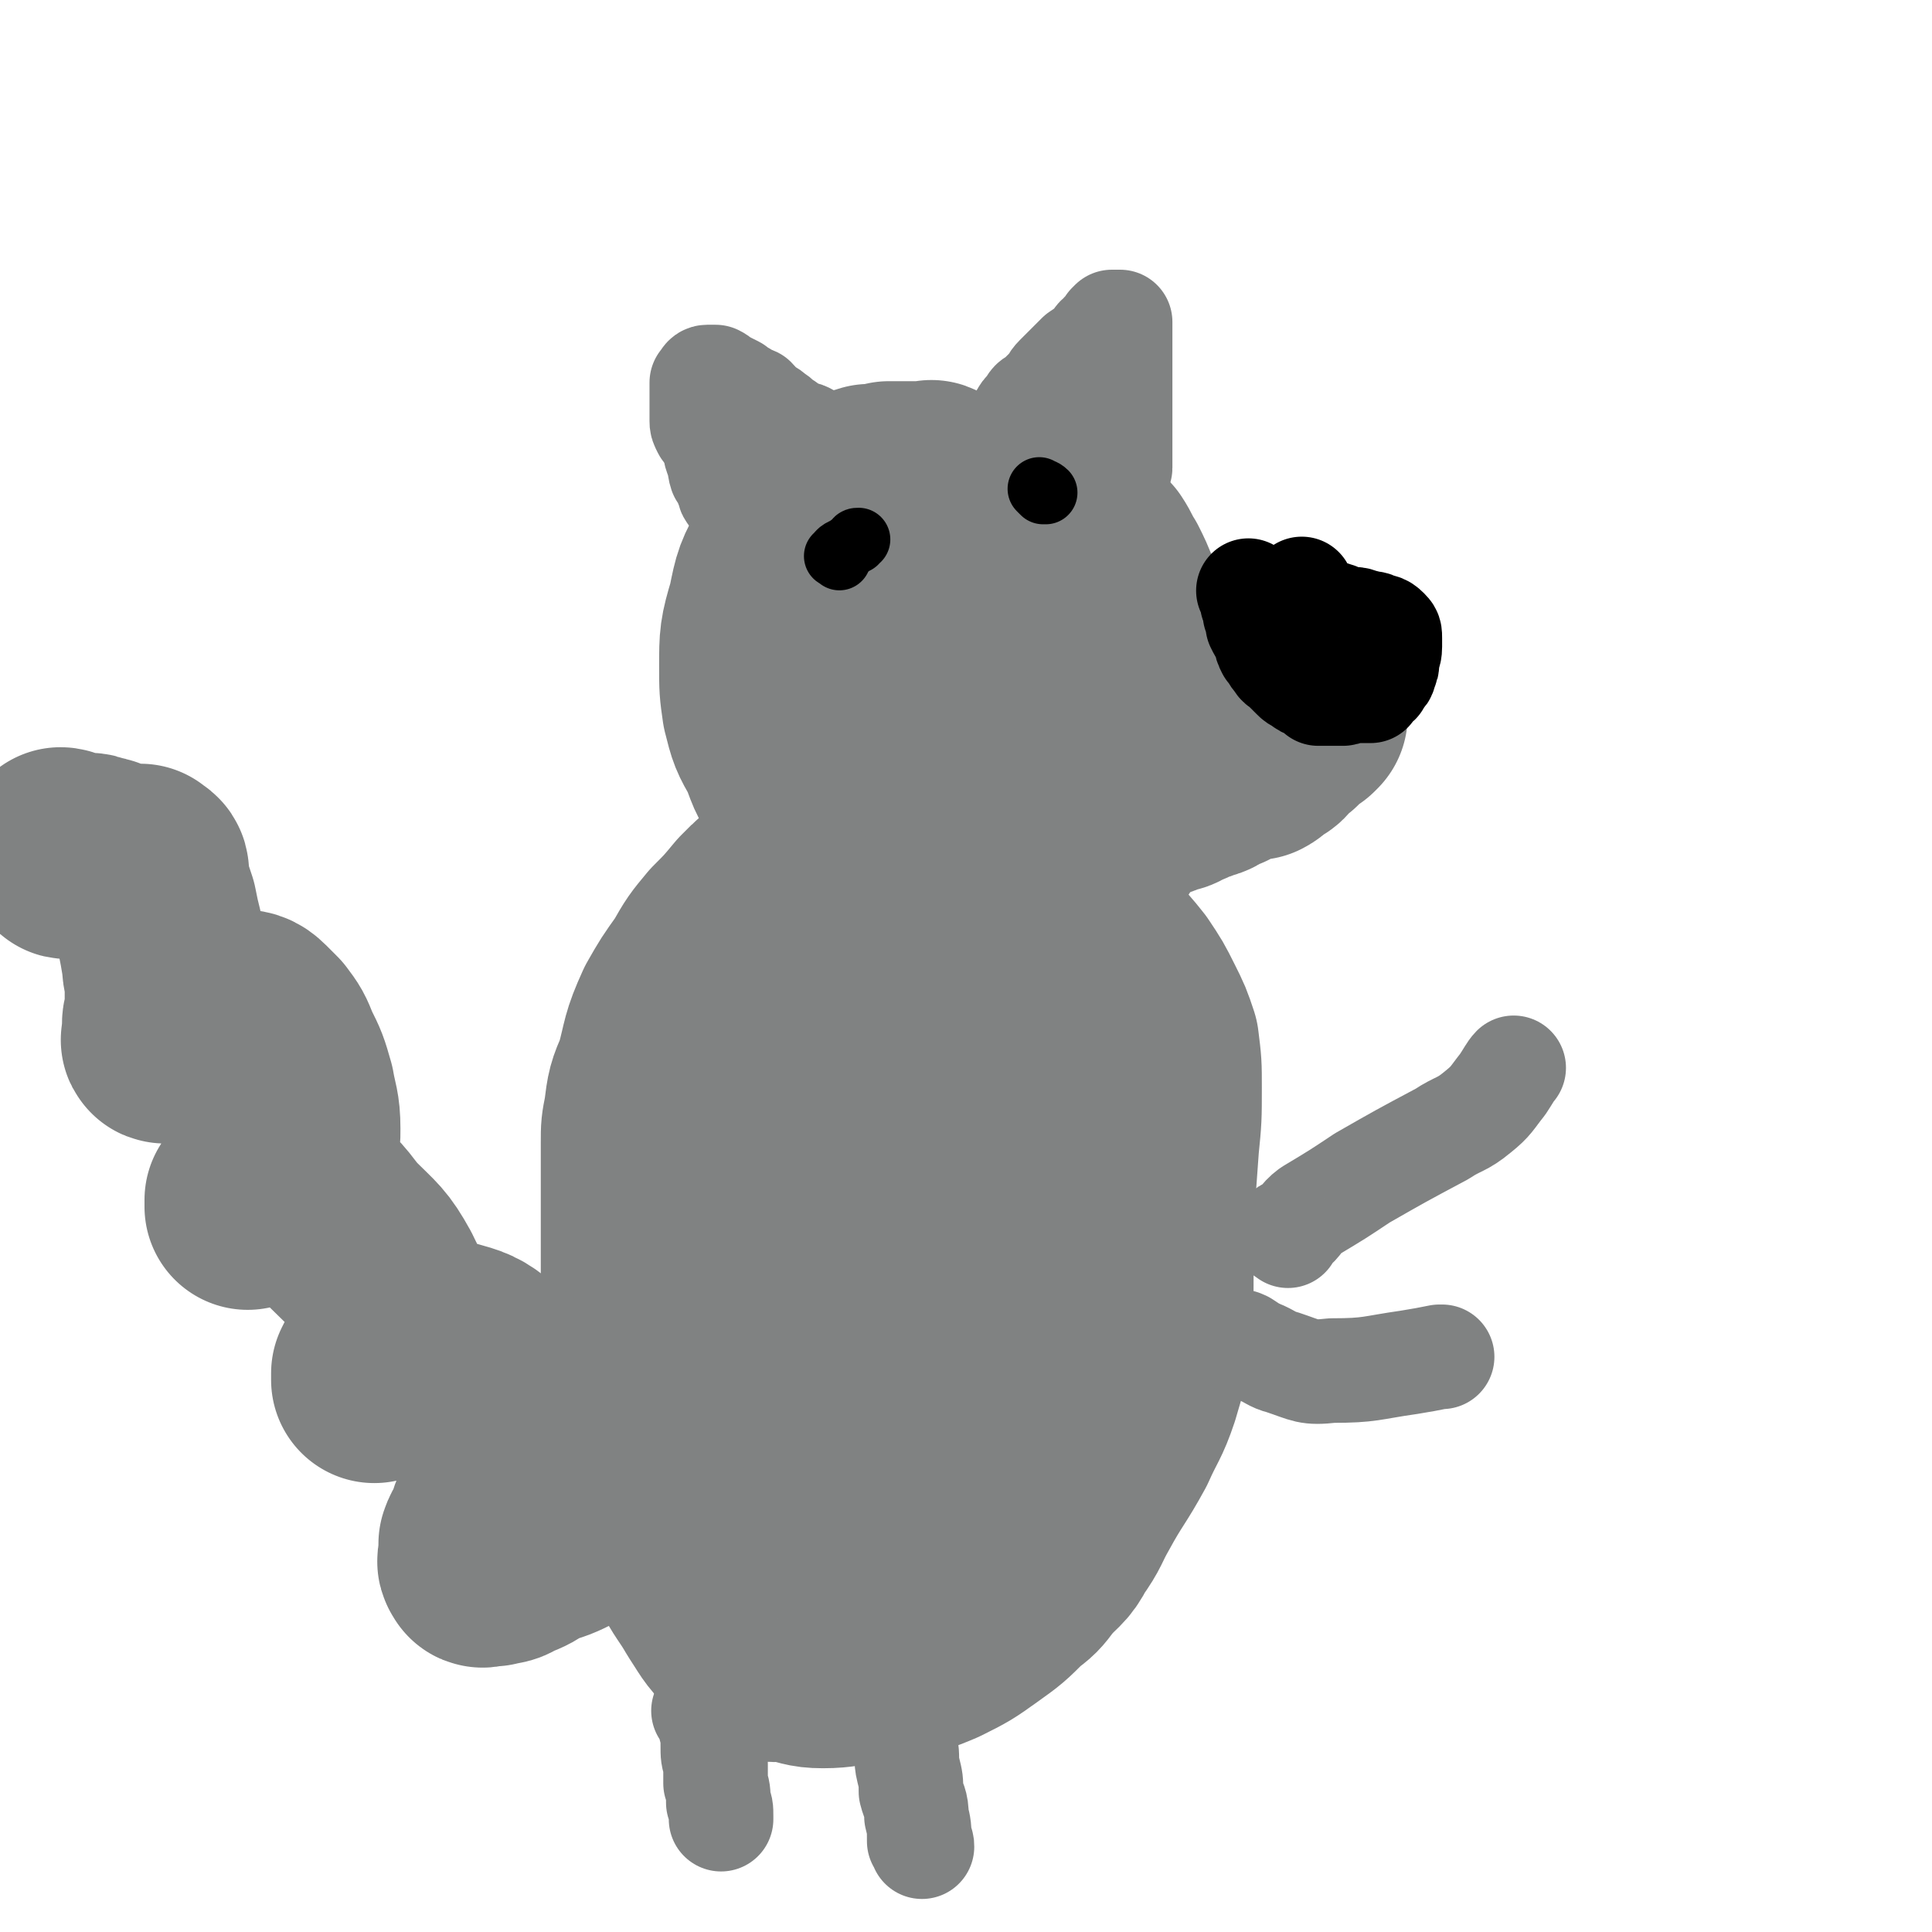
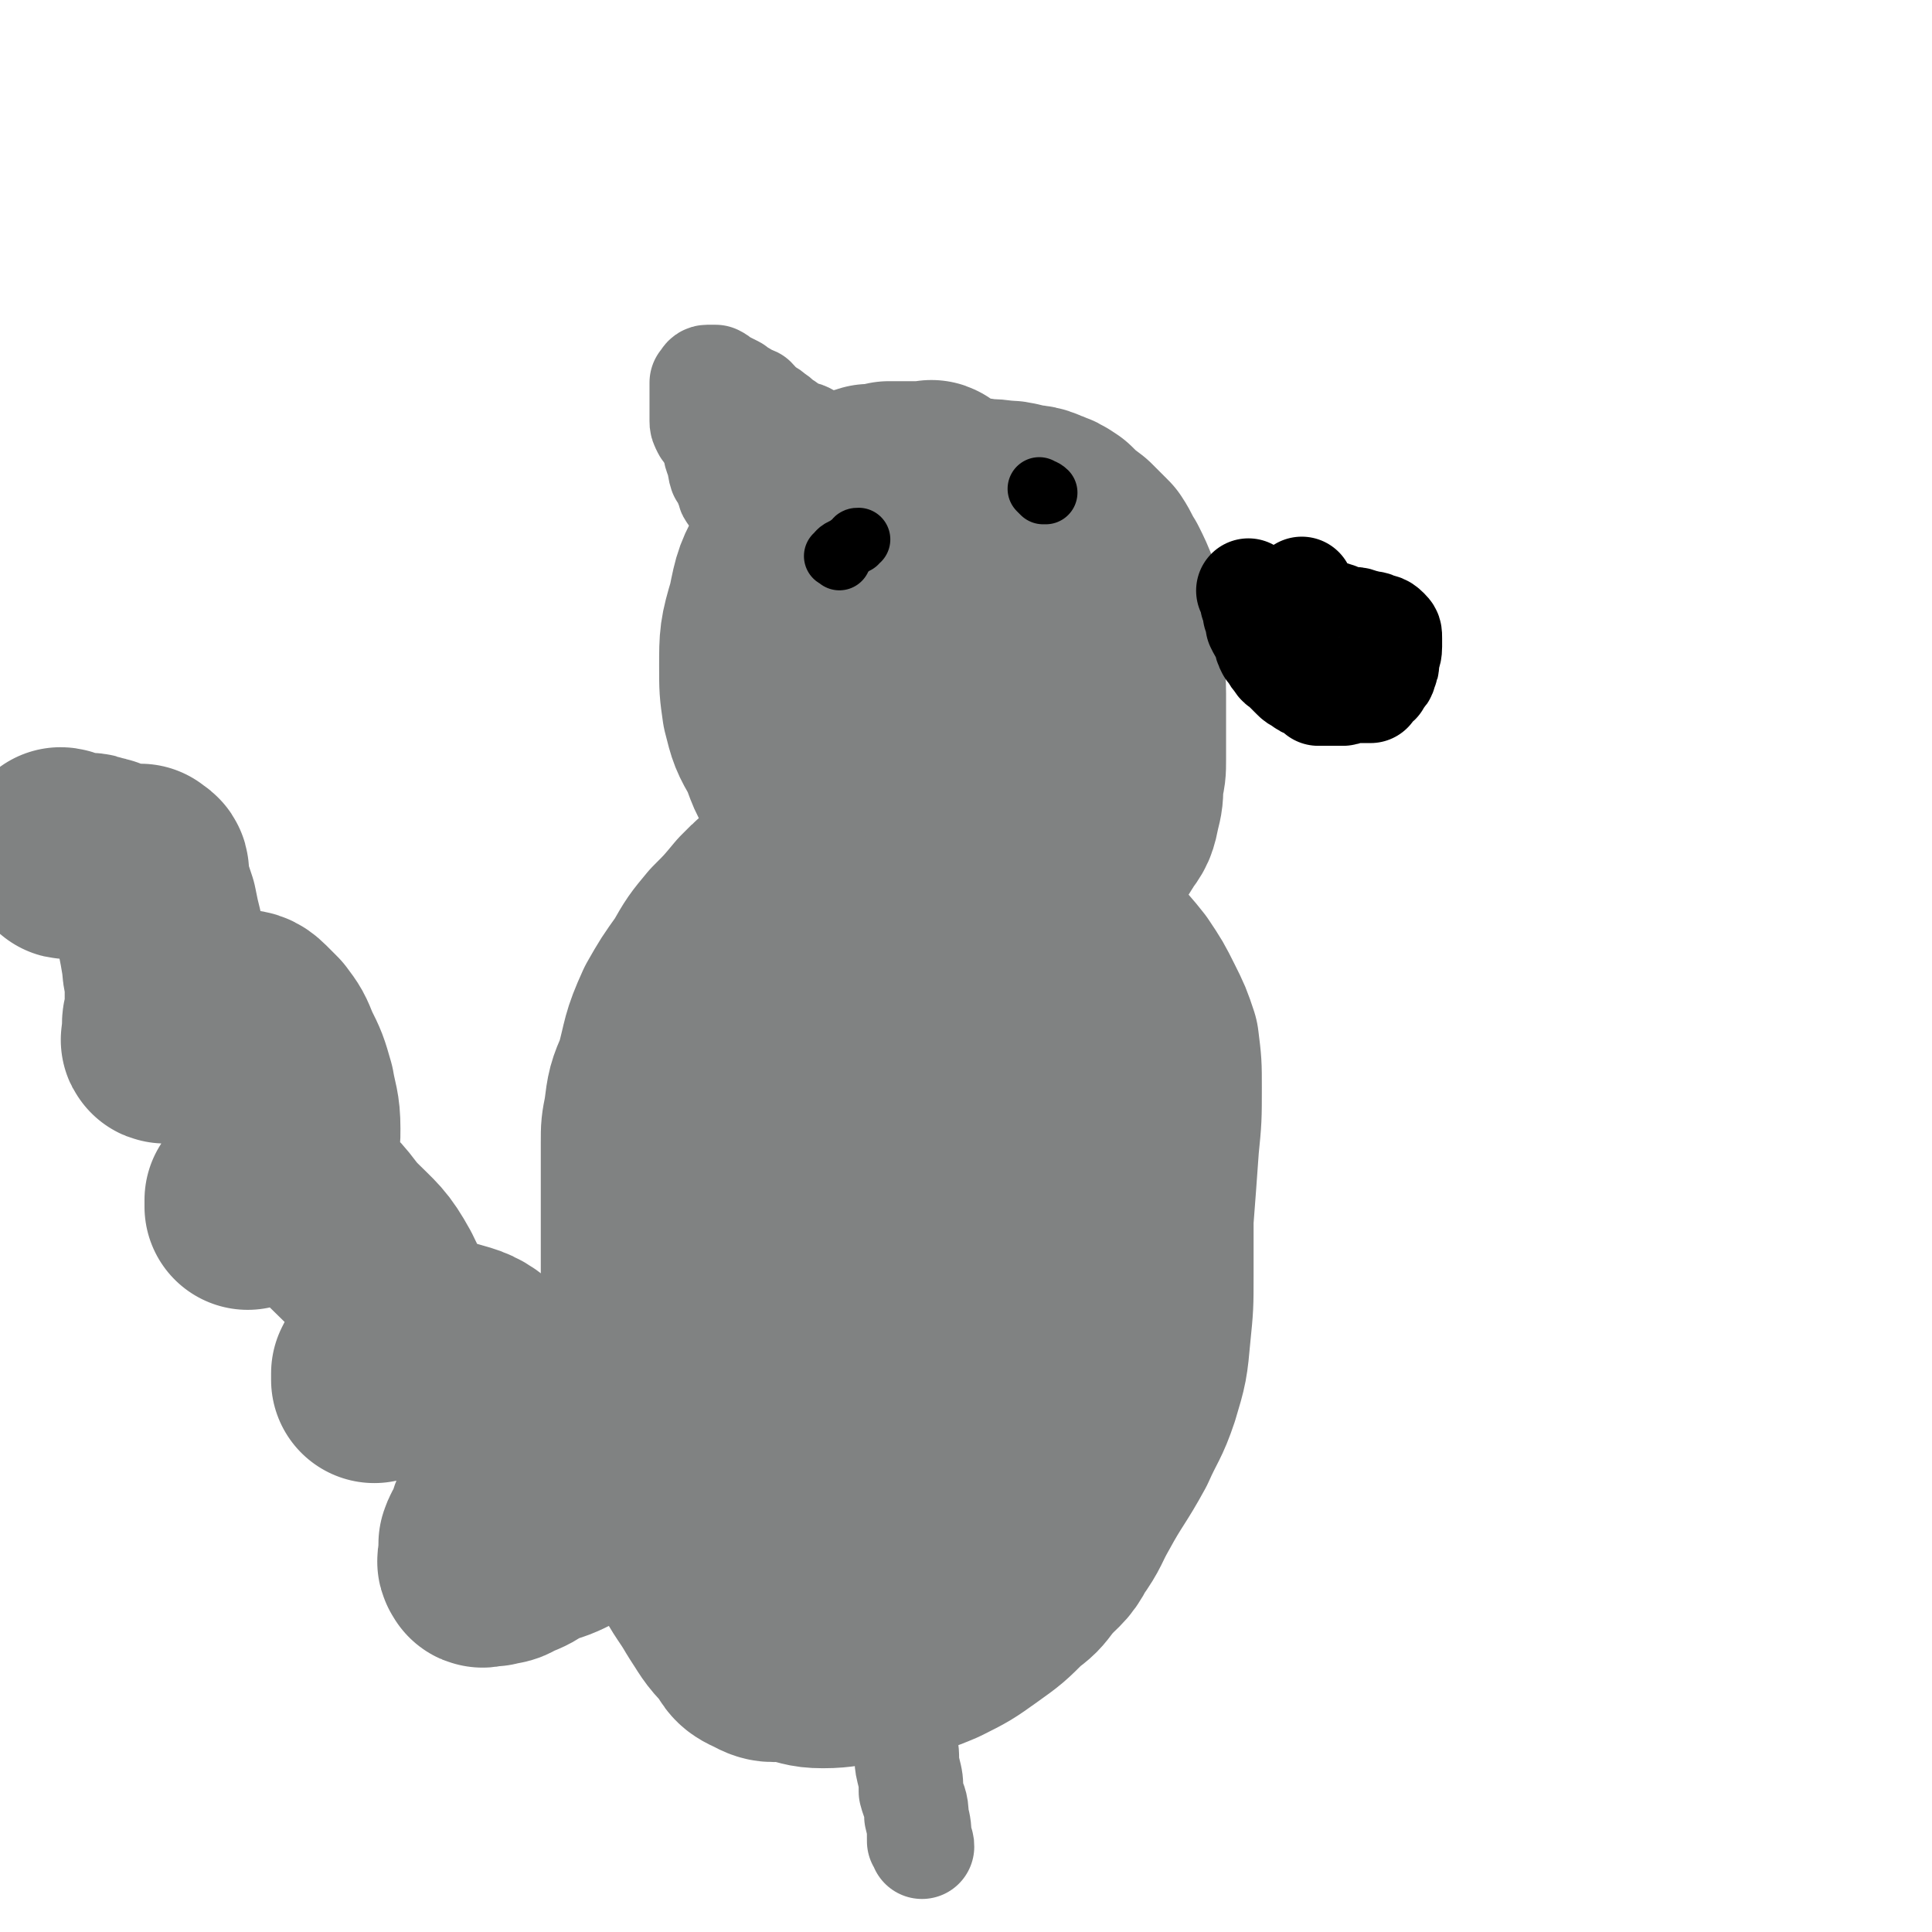
<svg xmlns="http://www.w3.org/2000/svg" viewBox="0 0 702 702" version="1.1">
  <g fill="none" stroke="#808282" stroke-width="75" stroke-linecap="round" stroke-linejoin="round">
    <path d="M340,177c-1,-1 -1,-1 -1,-1 -1,-1 -1,0 -1,0 -2,0 -2,0 -4,0 -2,0 -2,0 -5,0 -3,0 -3,0 -6,0 -4,1 -4,1 -7,1 -3,1 -4,1 -6,2 -4,2 -4,2 -7,4 -5,4 -5,4 -9,8 -4,5 -5,5 -7,11 -5,9 -5,9 -7,19 -3,10 -3,11 -3,21 0,8 0,8 1,15 2,8 2,8 6,15 3,8 3,9 9,16 4,6 5,6 10,11 3,4 3,4 6,7 4,3 4,3 8,6 4,3 4,3 8,5 3,1 3,1 6,2 4,2 4,2 8,2 3,1 3,1 7,1 5,1 5,1 10,0 6,-1 6,-1 12,-2 7,-2 7,-3 15,-5 6,-3 6,-2 12,-6 4,-3 5,-3 7,-7 3,-4 3,-4 4,-9 1,-4 1,-4 1,-9 1,-4 1,-4 1,-8 0,-5 0,-5 0,-10 0,-7 0,-7 0,-14 0,-8 -1,-8 -1,-15 0,-5 0,-5 0,-11 0,-5 0,-5 -1,-9 -2,-5 -2,-5 -4,-9 -2,-3 -2,-4 -4,-7 -3,-3 -3,-3 -6,-6 -4,-3 -4,-3 -7,-6 -3,-2 -3,-2 -6,-3 -4,-2 -4,-1 -8,-2 -4,-1 -4,-1 -7,-1 -5,-1 -5,0 -9,-1 -4,0 -4,-1 -7,-1 -3,0 -3,0 -6,0 -3,0 -3,0 -6,0 -3,0 -3,0 -5,2 -4,1 -4,1 -7,3 -2,2 -3,2 -5,4 -3,3 -3,3 -5,7 -2,3 -2,3 -3,7 -2,4 -2,4 -2,8 0,4 0,4 0,8 0,4 0,4 0,8 0,4 0,4 1,8 1,4 1,4 3,8 2,3 2,3 4,6 2,3 2,3 4,5 2,3 2,3 4,5 3,3 3,3 6,5 3,3 2,3 5,5 2,2 2,2 5,3 3,1 3,2 7,1 5,-1 5,-2 9,-4 5,-4 5,-4 9,-8 3,-4 4,-4 6,-10 1,-5 2,-5 2,-11 -1,-5 -2,-6 -4,-11 -2,-4 -3,-4 -5,-6 -3,-3 -3,-3 -7,-5 -2,-1 -2,-1 -5,-1 -2,-1 -2,-1 -4,-1 -2,0 -2,0 -4,2 -1,1 -2,2 -2,4 -1,4 -1,4 -1,8 0,5 0,5 1,10 2,5 2,5 4,9 1,3 2,3 4,5 1,2 1,3 3,4 2,2 3,1 5,2 2,1 2,1 4,2 1,0 1,0 1,0 " />
-     <path d="M411,237c-1,-1 -2,-1 -1,-1 0,-1 1,0 3,0 1,0 1,0 1,0 2,0 2,0 3,0 2,0 2,0 4,0 3,0 3,0 5,0 3,1 3,1 5,2 3,2 3,2 5,3 3,1 3,0 5,1 2,1 1,2 3,3 1,0 2,0 3,1 2,0 1,1 3,1 1,1 1,1 3,1 1,1 1,1 3,2 2,0 2,0 3,1 1,0 1,0 2,0 2,1 2,1 3,2 0,0 0,0 1,1 0,0 0,0 1,0 0,0 0,0 1,1 1,0 1,0 1,0 1,1 2,1 2,1 1,0 1,0 2,1 0,0 0,0 1,1 0,0 0,0 1,0 0,0 0,0 0,1 0,0 0,0 0,1 0,0 0,0 0,0 -1,1 -1,1 -1,1 -2,1 -2,1 -3,2 -2,2 -2,2 -3,3 -2,1 -2,2 -4,3 -1,2 -1,2 -3,3 -2,1 -2,2 -4,3 -2,0 -2,0 -4,0 -2,1 -2,1 -4,1 -2,1 -2,1 -4,3 -2,0 -2,0 -3,1 -2,1 -2,2 -4,2 -2,1 -2,1 -3,1 -3,1 -3,2 -5,2 -3,2 -3,2 -5,2 -4,2 -4,2 -7,2 -4,1 -4,1 -7,1 -4,1 -4,0 -7,1 -5,1 -5,1 -10,3 -4,2 -4,2 -7,4 -1,0 -1,0 -2,1 " />
    <path d="M285,327c-1,-1 -1,-1 -1,-1 -1,-1 -1,0 -1,0 -1,0 -1,0 -1,0 -1,0 -1,0 -1,0 -1,0 -2,-1 -3,0 -2,2 -2,2 -4,4 -5,6 -5,6 -10,11 -5,6 -5,6 -9,13 -5,7 -5,7 -9,14 -5,11 -4,11 -7,22 -3,7 -3,7 -4,15 -1,5 -1,5 -1,10 0,6 0,6 0,13 0,6 0,6 0,13 0,8 0,8 0,15 0,9 0,9 0,18 1,11 1,11 2,21 2,14 2,14 4,27 3,12 3,12 6,24 3,11 2,11 5,21 4,8 5,8 9,15 4,6 4,7 9,12 3,4 2,5 7,7 5,3 5,1 11,2 6,1 6,2 12,2 7,0 7,-1 15,-1 5,-1 5,-1 11,-2 7,-2 8,-2 15,-5 8,-4 8,-4 15,-9 7,-5 7,-5 13,-11 4,-3 4,-3 7,-7 5,-6 6,-5 9,-11 5,-7 4,-7 8,-14 6,-11 7,-11 13,-22 4,-9 5,-9 8,-18 3,-10 3,-10 4,-21 1,-10 1,-10 1,-20 0,-10 0,-10 0,-21 1,-13 1,-13 2,-27 1,-10 1,-10 1,-21 0,-8 0,-8 -1,-16 -2,-6 -2,-6 -5,-12 -3,-6 -3,-6 -7,-12 -4,-5 -4,-5 -9,-10 -5,-5 -5,-6 -10,-10 -4,-3 -4,-3 -8,-5 -3,-2 -3,-2 -7,-2 -3,-1 -3,-1 -6,-1 -4,0 -4,0 -9,2 -5,1 -6,1 -11,3 -8,5 -9,4 -16,10 -12,8 -12,8 -22,18 -8,9 -8,9 -14,19 -7,11 -6,12 -12,24 -5,13 -5,13 -9,26 -4,13 -5,13 -7,26 -2,13 -1,13 -1,27 0,12 0,13 3,25 2,9 3,9 8,18 4,8 3,9 9,16 4,6 5,5 10,10 5,4 4,4 9,8 3,2 3,3 7,4 4,1 4,1 8,0 4,-1 5,0 8,-3 6,-3 7,-3 11,-8 9,-9 9,-10 16,-20 11,-18 12,-18 21,-36 8,-18 8,-18 13,-36 6,-17 6,-17 8,-35 3,-15 4,-15 3,-30 0,-12 -1,-12 -4,-24 -2,-6 -2,-7 -6,-12 -3,-3 -4,-3 -9,-4 -5,-2 -5,-1 -10,-1 -7,1 -8,0 -14,3 -9,3 -10,3 -17,10 -10,10 -10,11 -18,24 -9,17 -9,17 -16,35 -6,17 -6,17 -9,36 -2,17 -1,17 -1,35 0,14 0,14 3,28 2,10 3,10 8,19 6,10 6,11 14,18 6,5 7,6 15,7 9,2 10,2 18,-1 13,-4 15,-5 25,-14 11,-11 11,-12 18,-27 9,-17 9,-18 13,-37 5,-18 5,-18 5,-36 0,-13 0,-13 -3,-25 -3,-8 -4,-8 -9,-15 -4,-5 -4,-6 -9,-9 -4,-3 -5,-4 -10,-3 -7,1 -8,1 -13,5 -10,7 -10,7 -18,16 -9,11 -9,11 -16,24 -6,12 -7,13 -11,26 -3,11 -2,11 -2,22 0,8 0,8 1,15 2,6 2,6 5,11 3,3 3,3 6,4 2,1 3,1 5,1 3,0 4,1 7,-2 4,-4 4,-4 7,-10 7,-19 8,-20 12,-40 4,-18 4,-18 4,-36 0,-10 0,-11 -4,-20 -3,-7 -4,-8 -10,-12 -4,-3 -6,-3 -11,-2 -6,1 -7,2 -11,6 -6,5 -6,6 -10,13 -5,11 -6,11 -8,22 -3,11 -2,11 -2,23 0,9 -1,9 1,18 2,6 3,6 7,11 3,5 4,5 8,9 3,3 3,3 7,4 2,2 2,1 5,1 3,1 3,2 5,1 5,-3 5,-4 8,-8 6,-12 6,-12 11,-25 4,-11 4,-11 6,-23 2,-7 2,-7 2,-14 0,-4 -1,-4 -2,-8 -1,-1 -1,-1 -2,-1 -2,0 -2,1 -4,2 -3,3 -3,3 -6,6 -2,3 -2,3 -4,5 -1,1 0,1 -1,2 " />
    <path d="M237,550c-1,-1 -1,-1 -1,-1 -1,-1 -1,0 -1,0 -1,0 -1,0 -3,0 -3,0 -3,0 -6,1 -4,0 -4,1 -8,2 -5,2 -5,2 -11,4 -6,3 -6,3 -13,5 -4,3 -4,3 -9,5 -3,2 -3,1 -6,2 -1,0 -1,0 -2,0 -1,0 -2,1 -2,0 -1,-1 0,-1 0,-3 0,-2 0,-2 0,-4 1,-3 2,-3 3,-6 1,-5 2,-4 3,-9 2,-5 2,-5 3,-11 1,-6 2,-6 2,-13 1,-8 2,-9 0,-16 -2,-7 -3,-7 -9,-11 -6,-5 -7,-5 -14,-7 -5,-1 -5,-1 -10,0 -4,0 -4,1 -7,2 -3,1 -3,1 -5,3 -2,1 -1,2 -3,3 -1,1 -1,1 -2,3 0,0 0,0 0,1 0,0 0,0 0,0 0,1 0,2 0,1 1,0 1,-1 1,-3 2,-2 2,-2 3,-5 1,-3 1,-3 1,-6 1,-5 2,-5 1,-9 -1,-7 -1,-7 -4,-13 -5,-9 -6,-9 -14,-17 -6,-7 -5,-8 -13,-12 -5,-3 -5,-3 -11,-3 -3,0 -2,1 -5,2 -1,0 -1,0 -2,0 -2,0 -2,0 -2,1 -1,0 -1,0 -1,0 0,1 0,1 0,2 0,0 0,1 0,0 0,0 0,-1 0,-1 1,-1 1,0 2,-1 2,-1 2,-1 4,-2 2,-2 3,-2 5,-4 2,-1 2,-2 3,-4 2,-3 2,-3 3,-7 1,-4 1,-5 1,-9 0,-7 -1,-8 -2,-14 -2,-7 -2,-7 -5,-13 -2,-5 -2,-5 -5,-9 -2,-2 -2,-2 -4,-4 -2,-2 -3,-2 -5,-2 -3,-1 -3,0 -5,0 -2,1 -2,1 -5,1 -3,1 -3,1 -5,3 -3,1 -3,1 -5,3 -2,0 -2,0 -3,1 -1,1 -1,1 -2,1 -1,1 -2,1 -2,1 -1,0 0,-1 0,-1 0,-2 0,-2 0,-4 0,-2 0,-2 1,-4 0,-2 0,-2 0,-4 0,-3 0,-3 0,-6 0,-5 -1,-5 -1,-9 -1,-6 -1,-6 -2,-11 -1,-4 -1,-4 -2,-9 -1,-3 -1,-3 -2,-6 0,-2 -1,-2 -1,-3 0,-1 0,-1 0,-2 0,-1 0,-2 0,-2 0,-1 -1,-1 -1,-1 -1,-1 -1,-1 -1,-1 -1,0 -1,0 -2,0 -2,0 -2,0 -4,0 -2,0 -2,-1 -5,-1 -2,-1 -2,-2 -5,-2 -2,-1 -2,-1 -4,-1 -2,0 -2,0 -3,0 -2,0 -2,0 -3,0 -1,0 0,0 -1,-1 -1,-1 -2,-1 -2,-1 " />
  </g>
  <g fill="none" stroke="#000000" stroke-width="38" stroke-linecap="round" stroke-linejoin="round">
    <path d="M455,216c-1,-1 -2,-2 -1,-1 0,0 0,1 1,2 0,1 0,1 0,2 1,2 1,2 1,4 1,2 1,2 1,4 1,2 1,2 3,5 0,2 0,2 1,4 2,2 1,2 3,4 1,2 1,1 3,3 1,1 1,1 3,3 1,1 1,1 3,2 1,1 1,1 2,1 1,1 2,1 2,1 1,1 1,1 2,2 0,0 0,0 1,0 0,0 0,0 1,0 1,0 1,0 2,0 1,0 1,0 3,0 1,0 1,0 2,0 1,0 1,-1 3,-1 1,0 1,0 3,0 1,0 1,0 2,0 1,0 1,0 2,0 0,0 0,-1 0,-1 1,-1 1,0 1,-1 2,-1 2,-1 2,-2 2,-2 2,-2 2,-3 1,-2 1,-2 1,-4 0,-2 1,-2 1,-5 0,-2 0,-2 0,-3 0,-2 0,-2 -1,-3 -2,-2 -2,-1 -4,-2 -2,-1 -2,0 -4,-1 -2,0 -2,-1 -4,-1 -1,0 -1,0 -2,0 -2,0 -2,-1 -3,-1 -2,-1 -2,-1 -4,-1 -2,-1 -2,0 -3,-1 -2,-1 -2,0 -3,-1 -2,-1 -1,-1 -2,-2 -1,-1 -2,-1 -2,-2 -1,-1 0,-1 0,-1 0,-1 0,-2 0,-2 " />
  </g>
  <g fill="none" stroke="#808282" stroke-width="38" stroke-linecap="round" stroke-linejoin="round">
    <path d="M274,187c-1,-1 -1,-1 -1,-1 -1,-1 -1,-1 -1,-1 -1,-1 -1,-1 -2,-1 -2,-1 -2,-1 -2,-2 -1,-1 -1,-1 -2,-2 -1,-1 -1,-1 -1,-2 -1,-2 -1,-2 -1,-3 -1,-2 -1,-2 -2,-3 -1,-3 0,-3 -1,-5 -1,-2 -1,-2 -1,-4 -1,-2 -1,-2 -2,-4 -1,-2 -1,-2 -2,-3 -1,-2 -1,-2 -1,-3 0,-1 0,-1 0,-2 0,-2 0,-2 0,-3 0,-2 0,-2 0,-3 0,-1 0,-1 0,-2 0,-1 0,-1 0,-2 0,-1 0,-1 0,-1 0,-1 0,-1 0,-1 1,-1 1,-2 2,-2 2,0 2,0 3,0 2,1 1,1 3,2 2,1 2,1 4,2 1,1 1,2 3,2 2,2 2,1 4,2 2,2 1,2 3,3 2,2 2,1 4,3 2,1 2,2 4,3 2,1 2,2 4,3 2,1 2,0 4,1 2,1 1,1 3,3 1,0 1,1 3,1 1,1 1,1 3,1 1,1 1,1 3,1 1,1 1,1 2,1 1,1 1,1 2,2 0,0 0,0 1,0 0,0 0,0 1,0 0,0 1,0 0,0 0,-1 0,-1 -1,-2 -1,-2 0,-3 -1,-3 -2,-1 -3,-1 -5,-1 -2,0 -2,0 -3,0 -1,0 -1,0 -1,0 " />
-     <path d="M366,169c-1,-1 -1,-1 -1,-1 -1,-1 -1,0 -1,0 0,0 0,-1 0,-1 1,-2 2,-2 2,-4 2,-3 1,-3 2,-5 2,-3 1,-3 3,-6 1,-2 1,-2 3,-4 1,-2 1,-2 3,-3 2,-2 2,-2 4,-4 2,-2 1,-2 3,-4 2,-2 2,-2 4,-4 2,-2 2,-2 4,-4 3,-2 3,-2 5,-4 2,-2 1,-2 3,-3 1,-2 1,-1 2,-2 1,-1 1,-1 1,-2 1,-1 1,-1 1,-1 1,0 1,0 2,0 0,0 0,0 0,0 1,0 1,0 1,0 0,0 0,1 0,1 0,1 0,1 0,3 0,1 0,1 0,3 0,1 0,1 0,2 0,2 0,2 0,4 0,4 0,4 0,7 0,3 0,3 0,7 0,3 0,3 0,7 0,3 0,3 0,6 0,3 0,3 0,5 0,2 0,2 0,4 0,1 0,1 0,2 0,1 0,1 0,2 0,0 0,0 0,0 0,1 -1,0 -1,0 -1,0 -1,0 -2,0 -1,0 -1,0 -1,0 -1,0 -1,0 -1,0 -1,0 -1,0 -1,0 0,0 0,-1 0,-1 0,-1 0,-1 0,-1 0,-2 -1,-2 -1,-4 -1,-2 0,-2 -1,-3 0,-2 0,-2 -1,-2 -1,-2 -1,-1 -1,-2 -1,-1 0,-1 0,-1 0,-1 -1,-1 -1,-1 -1,0 -2,0 -2,0 " />
-     <path d="M257,623c-1,-1 -2,-2 -1,-1 0,0 1,0 1,1 1,2 1,2 1,4 1,4 1,3 1,7 0,4 0,4 1,7 0,4 0,4 0,7 1,3 1,3 1,7 1,2 1,2 1,5 0,0 0,0 0,1 " />
    <path d="M327,630c-1,-1 -2,-2 -1,-1 0,0 0,1 1,2 1,2 2,2 2,3 1,5 0,5 1,9 1,4 1,4 1,8 1,4 2,4 2,9 1,4 1,4 1,9 1,1 1,1 1,2 " />
-     <path d="M452,489c-1,-1 -2,-1 -1,-1 0,-1 0,0 1,0 3,2 3,2 5,3 5,2 5,3 9,4 9,3 9,4 18,3 14,0 14,-1 28,-3 6,-1 6,-1 11,-2 0,0 0,0 1,0 " />
-     <path d="M468,449c-1,-1 -2,-1 -1,-1 0,-1 1,-1 2,-1 4,-3 3,-4 7,-7 10,-6 10,-6 19,-12 14,-8 14,-8 29,-16 6,-4 7,-3 13,-8 5,-4 5,-5 9,-10 2,-3 3,-5 4,-6 " />
  </g>
  <g fill="none" stroke="#000000" stroke-width="23" stroke-linecap="round" stroke-linejoin="round">
    <path d="M305,203c-1,-1 -2,-1 -1,-1 1,-2 2,-2 4,-3 1,-1 1,-1 3,-2 0,-1 0,-1 1,-1 " />
    <path d="M379,179c-1,-1 -2,-2 -1,-1 0,0 1,0 2,1 0,0 0,0 0,0 " />
  </g>
</svg>